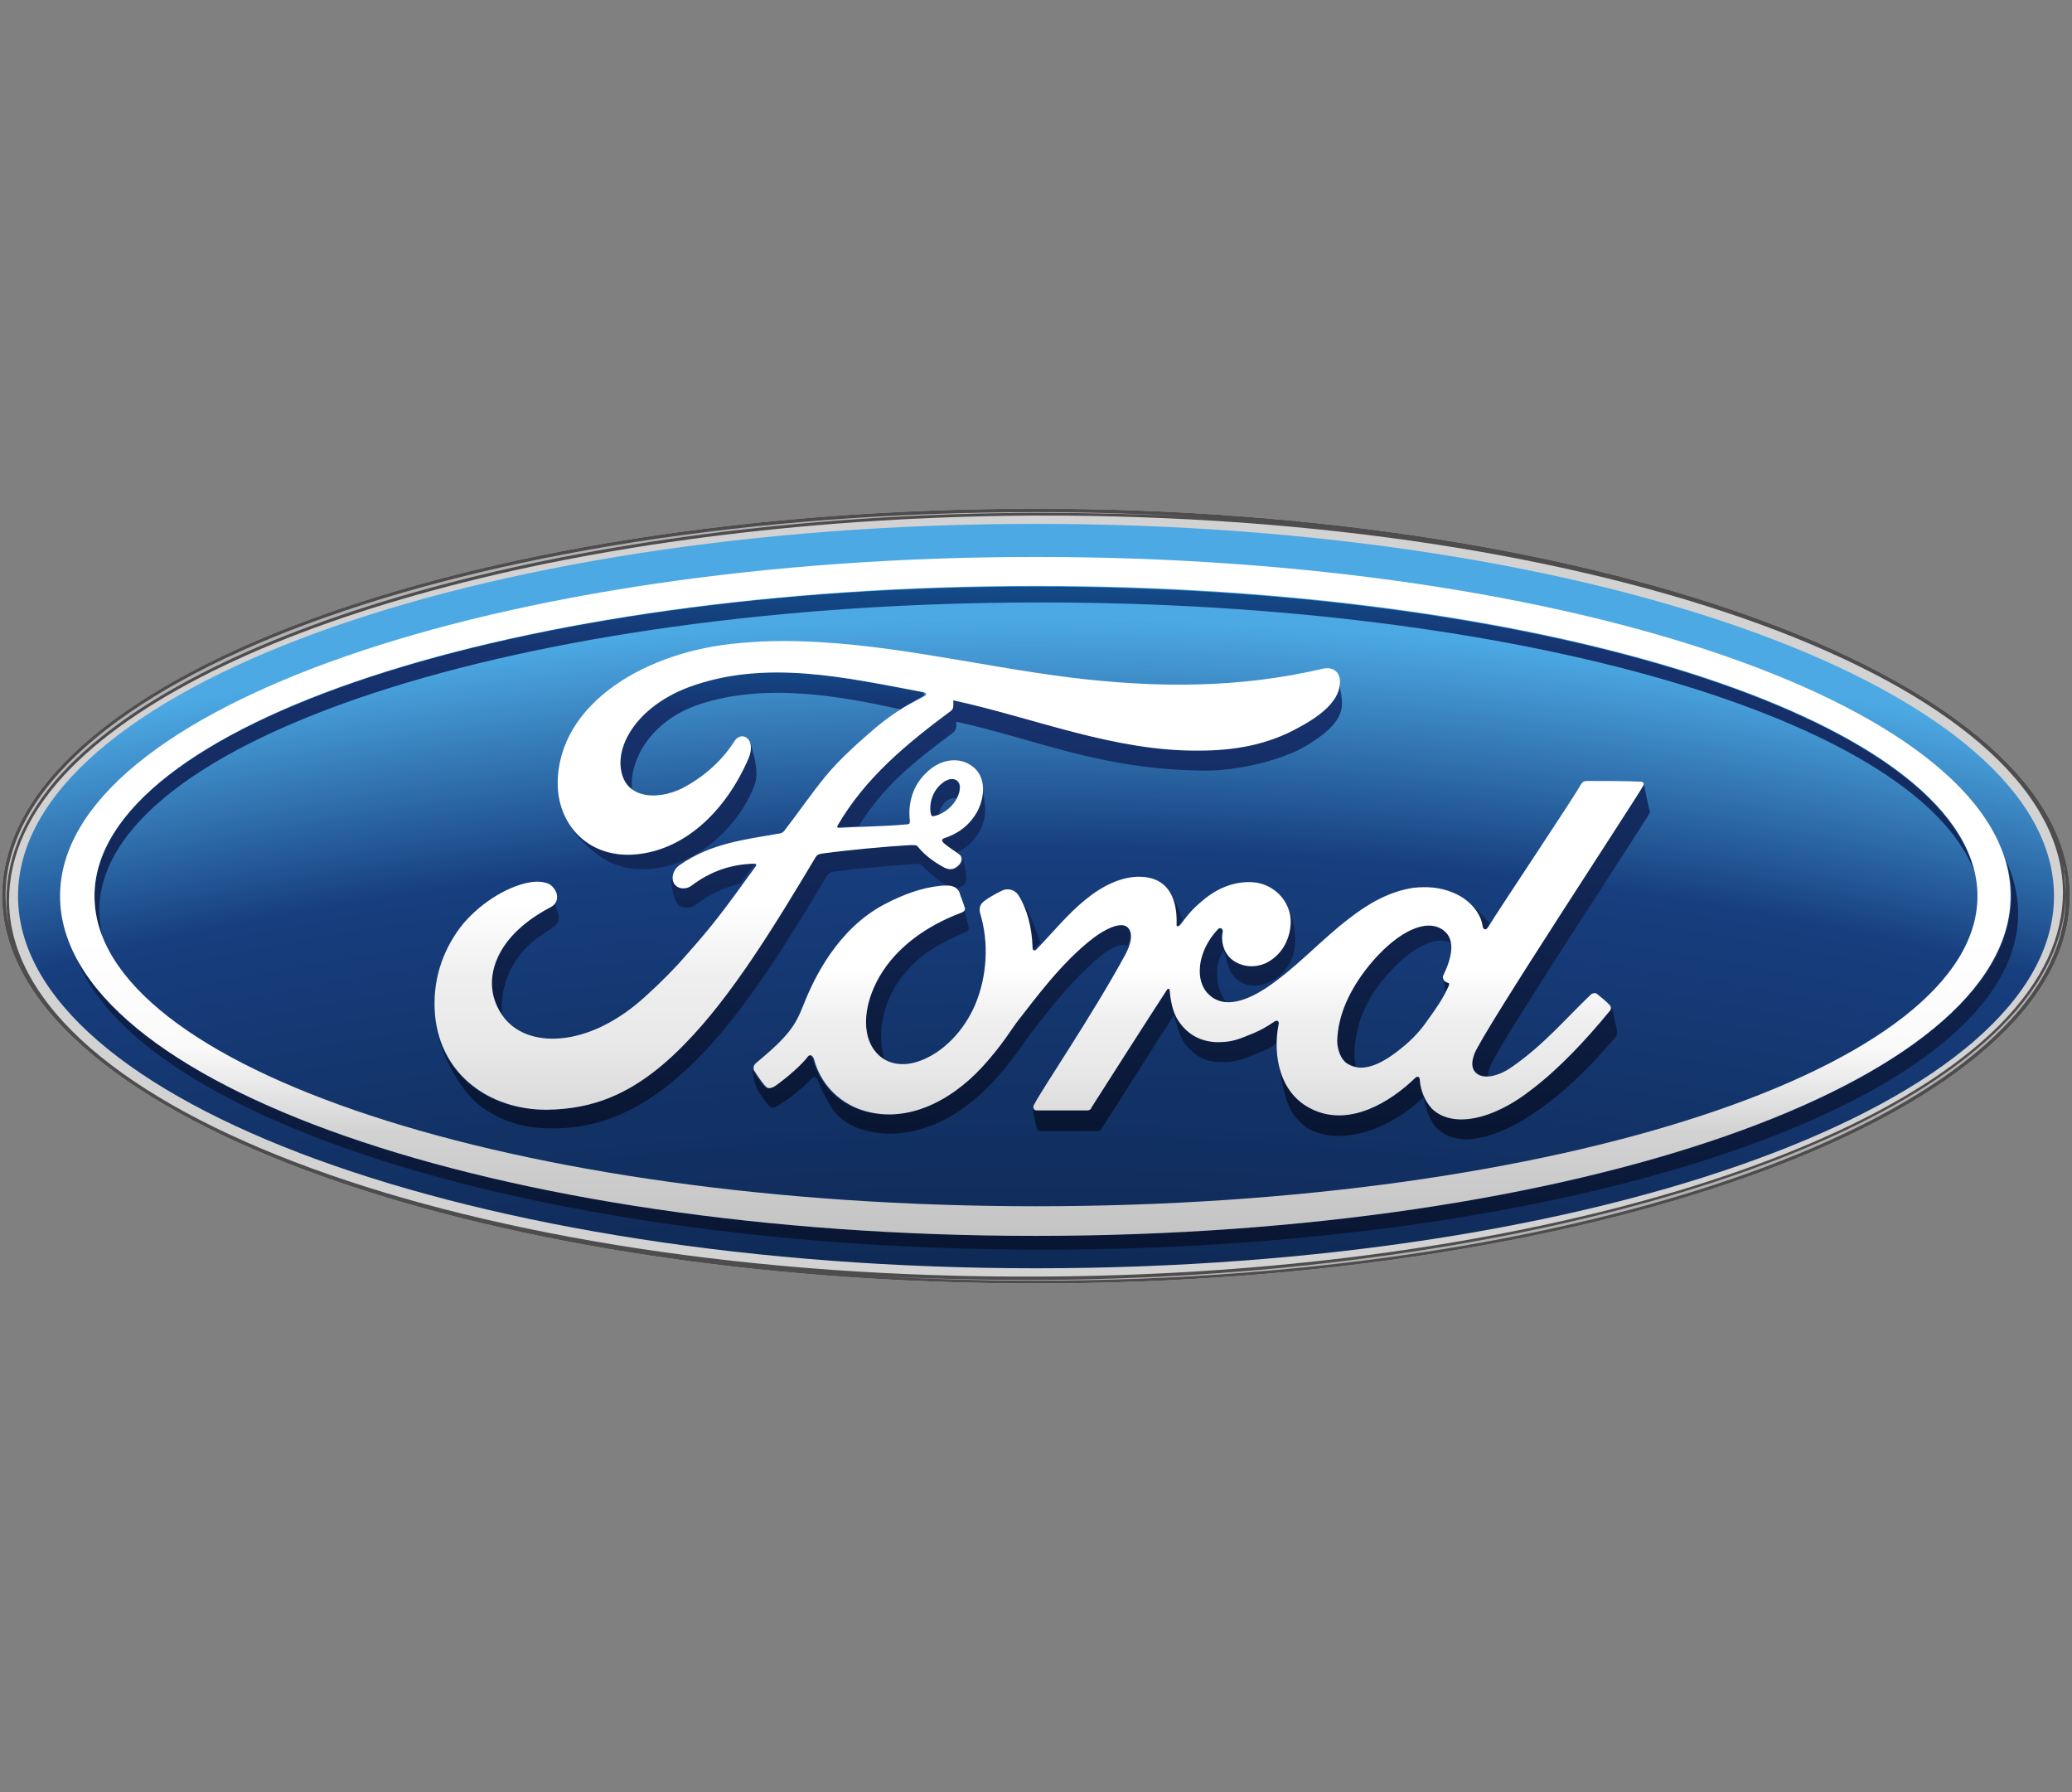
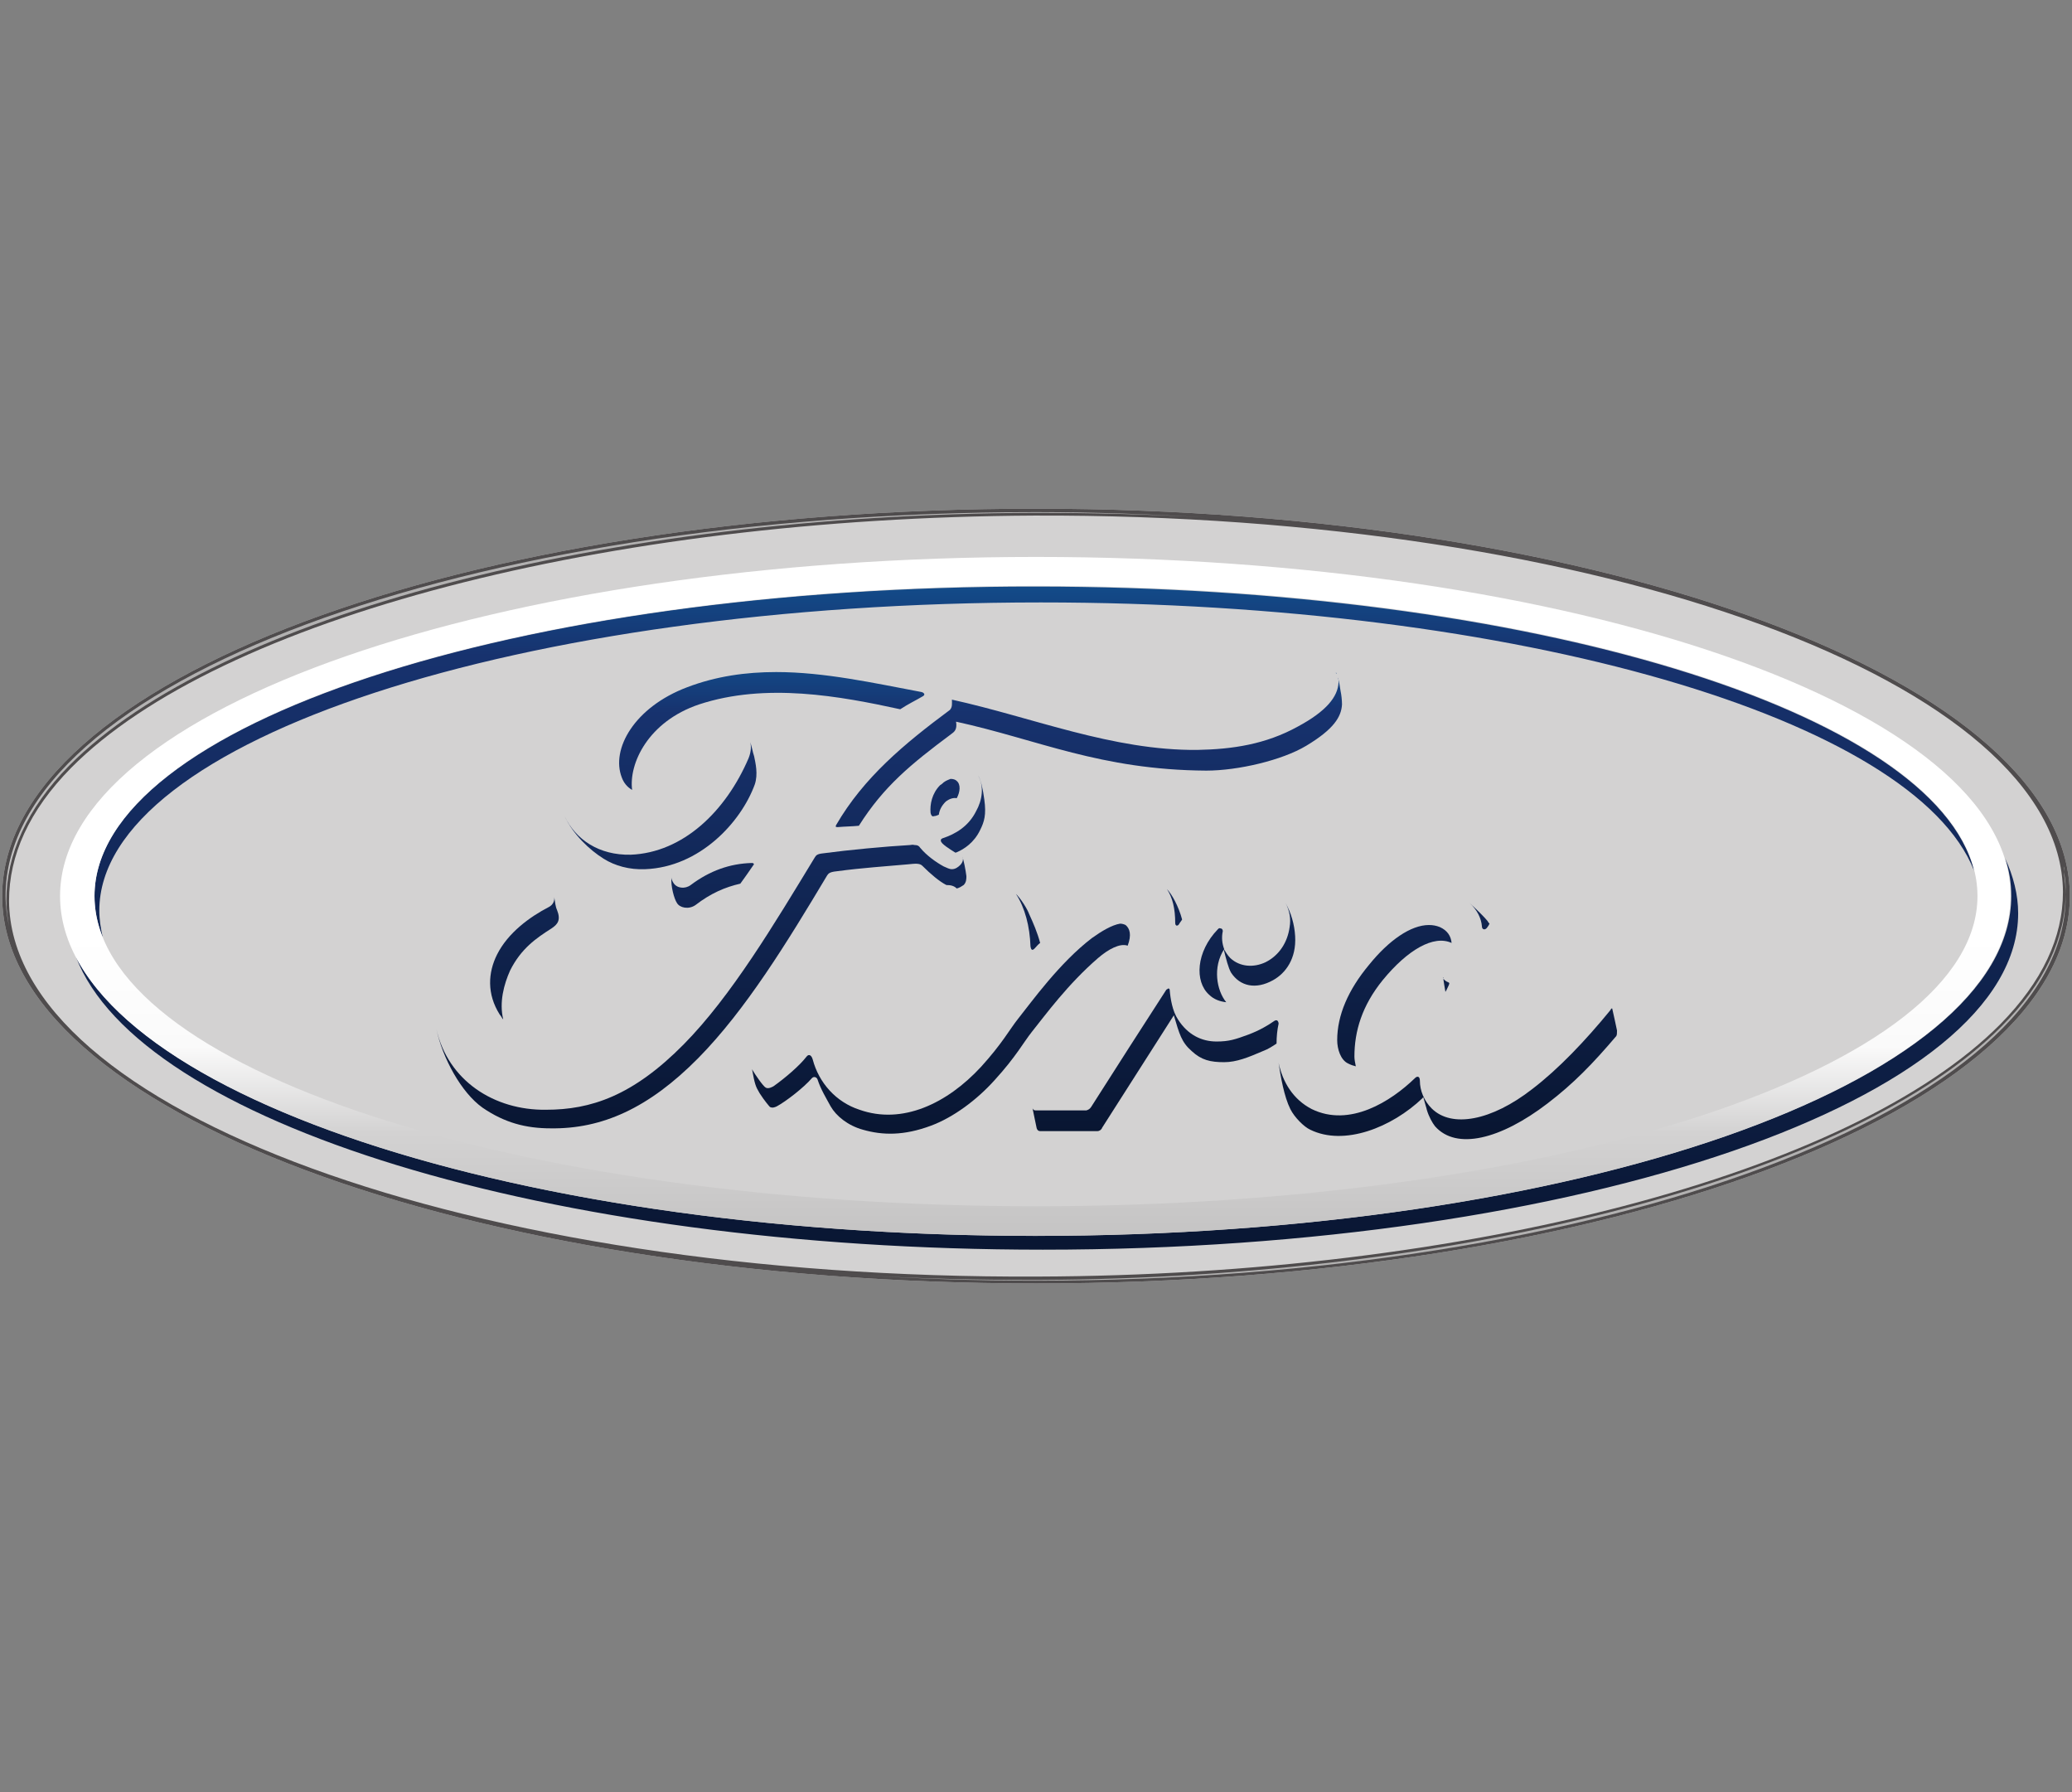
<svg xmlns="http://www.w3.org/2000/svg" width="74" height="64" viewBox="0 0 74 64" fill="none">
  <rect x="0" y="0" width="74" height="64" fill="#808080" stroke="none" />
  <path d="M73.702 30.942C73.726 31.015 73.726 31.065 73.726 31.139C73.726 31.065 73.702 31.015 73.702 30.942ZM37 18.166C16.496 18.166 0.077 24.32 0.077 32C0.077 39.656 16.643 45.834 37 45.834C57.357 45.834 73.923 39.631 73.923 32C73.923 24.369 57.357 18.166 37 18.166Z" fill="#D3D2D2" />
-   <path d="M0.644 32C0.644 39.335 16.914 45.292 37.001 45.292C57.087 45.292 73.357 39.36 73.357 32C73.357 24.665 57.087 18.708 37.001 18.708C16.914 18.708 0.644 24.665 0.644 32Z" fill="url(#paint0_radial_2120_91)" />
  <path d="M3.375 32C3.375 32.492 3.473 32.984 3.67 33.477C3.597 33.157 3.547 32.837 3.547 32.517C3.547 26.437 18.587 21.514 37.172 21.514C54.255 21.514 68.36 25.674 70.501 31.089C69.073 25.403 54.624 20.948 37 20.948C18.44 20.923 3.375 25.895 3.375 32Z" fill="url(#paint1_linear_2120_91)" />
  <path d="M71.831 32C71.831 38.696 56.225 44.136 37 44.136C19.868 44.136 5.64 39.828 2.711 34.166C4.951 40.074 19.548 44.628 37.246 44.628C56.496 44.628 72.077 39.237 72.077 32.615C72.077 31.951 71.905 31.286 71.609 30.646C71.757 31.065 71.831 31.532 71.831 32Z" fill="url(#paint2_linear_2120_91)" />
  <path d="M43.499 33.181C42.711 33.994 42.662 35.052 43.179 35.52C43.351 35.692 43.573 35.766 43.794 35.791C43.45 35.372 43.302 34.535 43.721 33.895C43.647 33.698 43.622 33.477 43.671 33.255C43.671 33.206 43.647 33.157 43.597 33.157C43.548 33.132 43.523 33.157 43.499 33.181Z" fill="url(#paint3_linear_2120_91)" />
  <path d="M51.548 34.905C51.548 35.028 51.597 35.249 51.622 35.422C51.671 35.348 51.695 35.274 51.745 35.176C51.769 35.102 51.769 35.102 51.72 35.077C51.646 35.053 51.548 34.979 51.548 34.929C51.523 34.929 51.523 34.929 51.548 34.905Z" fill="url(#paint4_linear_2120_91)" />
  <path d="M52.483 32.246C52.754 32.492 52.902 32.788 52.926 33.083C52.926 33.206 53.05 33.231 53.123 33.108C53.148 33.083 53.173 33.034 53.197 32.985C53.173 32.96 53.148 32.936 53.123 32.886C53.025 32.763 52.754 32.492 52.483 32.246Z" fill="url(#paint5_linear_2120_91)" />
  <path d="M41.677 31.754C41.874 32.049 41.972 32.443 41.972 32.96C41.972 33.083 42.071 33.083 42.12 32.984C42.145 32.935 42.194 32.886 42.218 32.837C42.095 32.369 41.849 31.926 41.677 31.754Z" fill="url(#paint6_linear_2120_91)" />
  <path d="M48.889 34.462C48.151 35.348 47.757 36.258 47.757 37.145C47.757 37.465 47.88 37.858 48.151 37.981C48.249 38.031 48.323 38.055 48.422 38.08C48.397 37.957 48.372 37.834 48.372 37.735C48.372 36.825 48.643 35.914 49.382 35.003C50.268 33.92 51.203 33.378 51.843 33.674C51.818 33.428 51.695 33.231 51.425 33.108C51.301 33.058 51.178 33.034 51.031 33.034C50.391 33.034 49.603 33.575 48.889 34.462Z" fill="url(#paint7_linear_2120_91)" />
-   <path d="M34.267 32.566C33.283 32.935 32.298 33.526 31.609 34.437C30.821 35.471 30.624 36.726 31.141 37.465C31.264 37.637 31.412 37.76 31.584 37.834C31.314 36.972 31.511 35.815 32.175 34.929C32.864 34.018 33.627 33.674 34.489 33.28C34.612 33.231 34.612 33.157 34.587 33.058C34.538 32.886 34.44 32.443 34.391 32.344C34.415 32.468 34.391 32.541 34.267 32.566Z" fill="url(#paint8_linear_2120_91)" />
  <path d="M41.652 35.348C40.742 36.751 39.88 38.105 38.969 39.532C38.92 39.606 38.871 39.631 38.797 39.655H37C36.926 39.655 36.902 39.631 36.877 39.581C36.926 39.803 37 40.197 37.025 40.295C37.049 40.369 37.099 40.394 37.148 40.394H39.191C39.265 40.394 39.339 40.344 39.363 40.271C40.2 38.966 41.086 37.563 41.923 36.258C42.12 36.923 42.194 37.218 42.563 37.538C42.908 37.858 43.228 37.932 43.72 37.932C44.163 37.932 44.582 37.76 45.099 37.538C45.295 37.465 45.443 37.366 45.591 37.268C45.591 37.021 45.615 36.775 45.665 36.554C45.665 36.529 45.64 36.381 45.517 36.455C45.271 36.628 44.975 36.8 44.582 36.948C44.114 37.12 43.892 37.194 43.449 37.194C42.908 37.194 42.415 36.948 42.071 36.406C41.874 36.111 41.8 35.668 41.775 35.348C41.775 35.323 41.751 35.298 41.726 35.298C41.702 35.323 41.677 35.323 41.652 35.348Z" fill="url(#paint9_linear_2120_91)" />
  <path d="M57.504 36.086C56.618 37.169 55.658 38.178 54.723 38.892C53.27 40.025 51.843 40.295 51.129 39.582C50.858 39.311 50.71 38.942 50.71 38.597C50.71 38.425 50.612 38.425 50.538 38.498C49.677 39.335 48.2 40.271 46.846 39.606C46.181 39.262 45.812 38.646 45.664 37.957C45.738 38.449 45.861 39.163 46.083 39.606C46.23 39.902 46.575 40.246 46.797 40.345C48.003 40.935 49.701 40.271 50.809 39.212C50.809 39.188 50.834 39.188 50.834 39.188C50.883 39.385 50.957 39.606 50.957 39.631C51.03 39.877 51.154 40.099 51.252 40.222C52.015 41.083 53.59 40.689 55.264 39.409C56.2 38.695 56.889 37.982 57.726 36.997C57.75 36.948 57.75 36.898 57.75 36.8C57.701 36.578 57.627 36.209 57.578 36.012C57.529 36.012 57.529 36.062 57.504 36.086Z" fill="url(#paint10_linear_2120_91)" />
  <path d="M46.058 33.108C45.984 33.649 45.689 34.117 45.197 34.363C44.778 34.56 44.286 34.536 43.941 34.216C43.843 34.117 43.769 33.994 43.695 33.871C43.794 34.265 43.868 34.56 43.966 34.733C44.286 35.225 44.852 35.348 45.468 35.003C45.911 34.757 46.304 34.24 46.255 33.428C46.231 33.009 46.108 32.591 45.911 32.246C46.058 32.517 46.108 32.812 46.058 33.108Z" fill="url(#paint11_linear_2120_91)" />
-   <path d="M58.686 28.037C58.416 28.529 53 36.751 52.656 37.612C52.557 37.883 52.532 38.08 52.656 38.228C52.779 38.375 52.926 38.425 53.123 38.425C53.148 38.326 53.172 38.203 53.222 38.08C53.566 37.218 58.637 29.538 58.908 29.046C58.932 28.997 58.932 28.948 58.908 28.923C58.883 28.849 58.711 28.037 58.711 27.963C58.711 27.988 58.711 28.012 58.686 28.037Z" fill="url(#paint12_linear_2120_91)" />
  <path d="M36.237 31.877L36.286 31.926C36.606 32.419 36.779 33.083 36.803 33.797C36.828 33.945 36.877 33.945 36.951 33.871C37.025 33.797 37.074 33.723 37.148 33.674C37.05 33.305 36.902 32.96 36.754 32.64C36.705 32.493 36.459 32.074 36.237 31.877Z" fill="url(#paint13_linear_2120_91)" />
  <path d="M38.994 33.502C37.837 34.388 36.852 35.766 36.36 36.382C36.065 36.751 35.794 37.268 35.031 38.105C33.825 39.409 32.225 40.172 30.698 39.631C29.861 39.36 29.246 38.671 29.025 37.834C28.975 37.662 28.877 37.637 28.803 37.736C28.557 38.056 28.04 38.499 27.622 38.794C27.572 38.819 27.449 38.892 27.351 38.843C27.252 38.794 26.957 38.351 26.883 38.228C26.883 38.203 26.858 38.203 26.858 38.179C26.957 38.72 26.982 38.794 27.129 39.04C27.302 39.311 27.474 39.508 27.498 39.532C27.597 39.582 27.695 39.532 27.745 39.508C28.065 39.336 28.705 38.843 29 38.499C29.074 38.425 29.172 38.474 29.197 38.548C29.32 38.917 29.492 39.188 29.665 39.508C29.861 39.852 30.28 40.197 30.822 40.345C31.511 40.542 32.274 40.566 33.258 40.197C34.046 39.902 34.883 39.286 35.523 38.572C36.286 37.736 36.557 37.219 36.852 36.849C37.345 36.234 38.132 35.151 39.215 34.215C39.585 33.895 40.003 33.674 40.274 33.772C40.422 33.379 40.348 33.157 40.2 33.034C40.151 33.009 40.077 32.985 40.003 32.985C39.708 33.034 39.338 33.255 38.994 33.502Z" fill="url(#paint14_linear_2120_91)" />
  <path d="M19.596 32.394C18.932 32.738 18.144 33.304 17.75 34.092C17.43 34.732 17.381 35.495 17.849 36.234C17.898 36.283 17.923 36.357 17.972 36.406C17.824 35.791 17.997 35.151 18.218 34.658C18.612 33.871 19.153 33.502 19.695 33.157C19.916 33.009 20.04 32.861 19.892 32.492C19.843 32.394 19.818 32.197 19.793 32.025C19.818 32.172 19.744 32.32 19.596 32.394Z" fill="url(#paint15_linear_2120_91)" />
  <path d="M24.545 24.541C22.65 25.255 21.813 26.757 22.207 27.766C22.28 27.963 22.404 28.111 22.576 28.209C22.453 27.274 23.142 25.772 24.963 25.157C27.351 24.369 30.01 24.861 32.151 25.329C32.447 25.132 32.717 25.009 32.964 24.861C33.087 24.788 32.939 24.714 32.914 24.714C31.216 24.394 29.444 24 27.72 24C26.637 24 25.579 24.148 24.545 24.541Z" fill="url(#paint16_linear_2120_91)" />
  <path d="M32.496 30.178C31.634 30.227 30.305 30.351 29.394 30.474C29.173 30.498 29.148 30.547 29.099 30.621C27.646 33.009 26.12 35.569 24.422 37.292C22.6 39.138 21.099 39.631 19.499 39.631C17.653 39.655 16.003 38.597 15.585 36.751C15.806 37.785 16.471 39.015 17.234 39.557C18.022 40.098 18.785 40.295 19.671 40.295C21.493 40.32 23.166 39.581 24.939 37.785C26.637 36.061 28.114 33.649 29.542 31.261C29.591 31.188 29.64 31.138 29.887 31.114C30.797 30.991 31.61 30.941 32.422 30.867C32.668 30.843 32.84 30.818 32.939 30.917C33.234 31.212 33.554 31.483 33.8 31.606C33.948 31.606 34.071 31.631 34.17 31.729C34.268 31.704 34.342 31.655 34.416 31.606C34.514 31.508 34.514 31.384 34.514 31.286C34.49 31.089 34.416 30.695 34.367 30.597C34.416 30.671 34.391 30.794 34.293 30.892C34.219 30.966 34.12 31.04 33.997 31.04C33.899 31.04 33.825 30.991 33.702 30.941C33.431 30.794 33.087 30.547 32.865 30.277C32.816 30.203 32.767 30.178 32.668 30.178C32.57 30.154 32.545 30.178 32.496 30.178Z" fill="url(#paint17_linear_2120_91)" />
  <path d="M24.668 31.606C24.471 31.754 24.176 31.729 24.053 31.532C24.003 31.459 23.979 31.385 23.979 31.335C23.954 31.655 24.077 32.099 24.176 32.246C24.274 32.419 24.594 32.492 24.84 32.32C25.382 31.902 25.899 31.68 26.44 31.557C26.588 31.36 26.736 31.139 26.908 30.892C26.933 30.868 26.933 30.843 26.908 30.843C26.908 30.819 26.883 30.819 26.834 30.819C26.071 30.843 25.357 31.089 24.668 31.606Z" fill="url(#paint18_linear_2120_91)" />
  <path d="M47.708 24.024C47.708 24.049 47.733 24.049 47.733 24.074C47.733 24.049 47.733 24.024 47.708 24.024Z" fill="url(#paint19_linear_2120_91)" />
  <path d="M47.806 24.369C47.781 24.886 47.363 25.403 46.354 25.945C45.197 26.584 44.015 26.757 42.76 26.781C39.732 26.806 36.901 25.625 33.997 24.985C33.997 25.108 34.021 25.255 33.923 25.354C32.298 26.56 30.846 27.766 29.861 29.465C29.837 29.514 29.837 29.538 29.911 29.538C30.181 29.514 30.428 29.514 30.674 29.489C31.56 28.086 32.52 27.298 33.972 26.215C34.071 26.141 34.194 26.067 34.145 25.772C37.074 26.412 39.289 27.495 43.08 27.52C44.212 27.52 45.788 27.151 46.649 26.634C47.634 26.043 47.904 25.6 47.929 25.157C47.929 25.009 47.904 24.788 47.88 24.689C47.855 24.541 47.831 24.345 47.781 24.197C47.806 24.221 47.806 24.295 47.806 24.369Z" fill="url(#paint20_linear_2120_91)" />
  <path d="M33.702 27.939C33.677 27.963 33.628 28.012 33.578 28.037C33.283 28.332 33.209 28.726 33.234 29.022C33.258 29.145 33.308 29.169 33.357 29.145C33.406 29.145 33.48 29.12 33.529 29.095C33.554 28.923 33.628 28.775 33.775 28.628C33.898 28.529 34.046 28.48 34.169 28.505C34.292 28.283 34.317 28.012 34.169 27.889C34.12 27.84 34.046 27.815 33.948 27.815C33.898 27.84 33.8 27.865 33.702 27.939Z" fill="url(#paint21_linear_2120_91)" />
  <path d="M34.859 28.972C34.588 29.514 34.12 29.785 33.677 29.932C33.677 29.932 33.579 29.957 33.604 30.031C33.604 30.129 33.924 30.326 34.12 30.449C34.145 30.449 34.194 30.425 34.194 30.425C34.416 30.326 34.785 30.105 35.007 29.637C35.154 29.342 35.228 29.096 35.154 28.554C35.105 28.185 35.031 27.84 34.933 27.692C35.154 28.086 35.081 28.578 34.859 28.972Z" fill="url(#paint22_linear_2120_91)" />
  <path d="M26.785 26.486C26.834 26.609 26.834 26.831 26.735 27.077C25.923 28.972 24.397 30.449 22.526 30.523C21.394 30.548 20.557 29.982 20.163 29.145C20.459 29.785 21.049 30.351 21.566 30.671C21.96 30.917 22.477 31.065 23.043 31.04C24.988 30.966 26.465 29.366 26.957 28.012C27.08 27.643 26.982 27.249 26.932 27.003C26.883 26.88 26.858 26.659 26.785 26.486Z" fill="url(#paint23_linear_2120_91)" />
  <path d="M73.702 30.942C73.726 31.015 73.726 31.065 73.726 31.139C73.726 31.065 73.702 31.015 73.702 30.942ZM0.323 32.172C0.323 30.548 1.037 28.948 2.539 27.422C7.831 22.08 21.665 18.486 36.926 18.412C57.16 18.339 73.628 24.369 73.677 31.852C73.677 33.477 72.939 35.052 71.437 36.579C66.145 41.92 52.336 45.539 37.074 45.588C16.84 45.686 0.373 39.656 0.323 32.172ZM37 18.166C16.496 18.166 0.077 24.32 0.077 32C0.077 39.656 16.643 45.834 37 45.834C57.357 45.834 73.923 39.631 73.923 32C73.923 24.369 57.357 18.166 37 18.166Z" fill="#4F4C4D" />
  <path d="M0.2 32C0.2 32.369 0.249 32.714 0.323 33.083C0.274 32.788 0.225 32.468 0.225 32.172C0.225 30.523 0.963 28.874 2.465 27.348C7.782 21.982 21.64 18.363 36.926 18.314C39.043 18.314 41.136 18.363 43.154 18.486C41.16 18.363 39.093 18.289 37 18.289C16.594 18.289 0.2 24.394 0.2 32Z" fill="url(#paint24_linear_2120_91)" />
  <path d="M73.775 31.852C73.775 33.502 73.012 35.126 71.486 36.652C66.194 41.994 52.335 45.637 37.049 45.711C34.883 45.711 32.766 45.661 30.698 45.538C32.741 45.661 34.834 45.735 36.975 45.735C57.283 45.735 73.775 39.532 73.775 32C73.775 31.705 73.751 31.434 73.701 31.138C73.775 31.385 73.775 31.631 73.775 31.852Z" fill="url(#paint25_linear_2120_91)" />
  <path d="M2.145 32C2.145 38.695 17.751 44.135 36.975 44.135C56.224 44.135 71.806 38.695 71.806 32C71.831 25.305 56.249 19.889 37 19.889C17.751 19.889 2.145 25.305 2.145 32ZM3.375 32C3.375 25.871 18.415 20.923 37 20.923C55.56 20.923 70.624 25.871 70.624 32C70.624 38.129 55.584 43.077 37 43.077C18.44 43.077 3.375 38.129 3.375 32Z" fill="url(#paint26_linear_2120_91)" />
-   <path d="M56.717 27.889C56.569 27.889 56.52 27.914 56.446 28.037C56.225 28.455 53.616 32.344 53.148 33.108C53.074 33.231 52.976 33.206 52.951 33.083C52.902 32.64 52.508 32.123 51.892 31.877C51.425 31.68 50.957 31.655 50.489 31.704C49.628 31.828 48.865 32.271 48.2 32.788C47.191 33.551 46.305 34.56 45.197 35.298C44.582 35.692 43.745 36.062 43.179 35.52C42.662 35.052 42.736 33.994 43.499 33.181C43.572 33.108 43.671 33.157 43.671 33.255C43.597 33.624 43.696 33.994 43.966 34.24C44.311 34.535 44.803 34.584 45.222 34.388C45.714 34.142 46.009 33.674 46.083 33.132C46.206 32.295 45.566 31.581 44.779 31.508C44.139 31.458 43.499 31.68 42.908 32.197C42.612 32.443 42.44 32.64 42.169 33.009C42.096 33.108 41.997 33.108 42.022 32.984C42.046 31.926 41.603 31.335 40.742 31.311C40.053 31.286 39.339 31.655 38.773 32.123C38.157 32.615 37.616 33.28 37.025 33.895C36.951 33.969 36.877 33.969 36.877 33.822C36.852 33.108 36.68 32.443 36.36 31.951C36.237 31.778 35.991 31.704 35.794 31.803C35.696 31.852 35.376 32 35.129 32.197C35.006 32.295 34.957 32.443 35.006 32.615C35.326 33.674 35.252 34.855 34.834 35.864C34.44 36.8 33.677 37.612 32.791 37.908C32.2 38.105 31.585 38.006 31.216 37.489C30.699 36.775 30.896 35.52 31.683 34.462C32.373 33.551 33.357 32.96 34.342 32.591C34.465 32.541 34.489 32.468 34.44 32.369C34.391 32.197 34.292 31.975 34.268 31.877C34.169 31.631 33.923 31.606 33.603 31.631C32.889 31.704 32.249 31.951 31.585 32.295C29.911 33.181 29.074 34.929 28.705 35.864C28.532 36.308 28.385 36.578 28.188 36.825C27.917 37.169 27.597 37.465 26.982 37.981C26.933 38.031 26.883 38.129 26.933 38.228C27.006 38.351 27.302 38.794 27.4 38.843C27.499 38.892 27.622 38.818 27.671 38.794C28.089 38.498 28.606 38.055 28.852 37.735C28.926 37.637 29.025 37.686 29.074 37.834C29.296 38.671 29.911 39.335 30.748 39.631C32.274 40.148 33.874 39.409 35.08 38.105C35.843 37.268 36.114 36.751 36.409 36.382C36.902 35.766 37.886 34.388 39.043 33.502C39.462 33.181 39.979 32.935 40.225 33.083C40.422 33.206 40.496 33.526 40.176 34.117C38.994 36.283 37.246 38.843 36.926 39.458C36.877 39.557 36.926 39.655 37.025 39.655H38.822C38.92 39.655 38.969 39.606 38.994 39.532C39.905 38.105 40.766 36.751 41.677 35.348C41.726 35.274 41.776 35.323 41.776 35.372C41.8 35.692 41.874 36.135 42.071 36.431C42.416 36.972 42.908 37.194 43.449 37.218C43.892 37.218 44.114 37.169 44.582 36.972C44.976 36.825 45.271 36.652 45.517 36.48C45.665 36.382 45.689 36.554 45.665 36.578C45.443 37.711 45.714 39.065 46.846 39.606C48.2 40.271 49.677 39.335 50.539 38.498C50.612 38.425 50.711 38.425 50.711 38.597C50.736 38.917 50.883 39.311 51.129 39.581C51.843 40.295 53.296 40.025 54.723 38.892C55.659 38.178 56.619 37.169 57.505 36.086C57.529 36.037 57.554 35.988 57.505 35.914C57.382 35.766 57.185 35.618 57.037 35.495C56.988 35.446 56.889 35.471 56.84 35.495C55.929 36.357 55.142 37.317 53.96 38.129C53.566 38.4 52.926 38.621 52.656 38.252C52.557 38.105 52.557 37.908 52.656 37.637C53 36.775 58.416 28.554 58.686 28.061C58.736 27.988 58.686 27.914 58.588 27.914C58.022 27.889 57.283 27.889 56.717 27.889ZM48.151 38.006C47.88 37.858 47.757 37.465 47.757 37.169C47.782 36.283 48.176 35.372 48.889 34.486C49.776 33.403 50.76 32.837 51.4 33.132C52.065 33.452 51.843 34.215 51.548 34.831C51.523 34.88 51.523 34.929 51.548 34.954C51.548 35.028 51.646 35.077 51.72 35.102C51.745 35.102 51.769 35.126 51.745 35.2C51.523 35.692 51.302 35.988 51.006 36.406C50.736 36.8 50.44 37.12 50.071 37.415C49.653 37.76 49.111 38.129 48.594 38.129C48.446 38.129 48.274 38.08 48.151 38.006Z" fill="url(#paint27_linear_2120_91)" />
-   <path d="M27.966 22.892C27.449 22.892 26.932 22.917 26.415 22.966C23.092 23.237 19.941 25.108 19.917 27.963C19.917 29.416 20.951 30.573 22.526 30.523C24.397 30.449 25.923 28.973 26.735 27.077C27.03 26.363 26.464 26.068 26.218 26.486C25.75 27.225 25.061 27.791 24.347 28.16C23.461 28.579 22.526 28.48 22.255 27.766C21.861 26.757 22.698 25.256 24.594 24.542C27.326 23.532 30.206 24.197 32.963 24.714C33.012 24.714 33.16 24.788 33.012 24.862C32.52 25.133 32.027 25.354 31.264 25.994C30.723 26.462 30.009 27.077 29.467 27.742C28.926 28.406 28.532 28.997 28.015 29.662C27.941 29.76 27.867 29.76 27.867 29.76C26.612 29.982 25.406 30.105 24.274 30.892C24.052 31.04 23.954 31.335 24.077 31.557C24.2 31.754 24.495 31.779 24.692 31.631C25.381 31.114 26.095 30.868 26.932 30.843C26.957 30.843 26.981 30.843 27.006 30.868V30.917C25.775 32.615 25.48 33.009 24.544 34.068C24.077 34.609 23.609 35.077 23.092 35.545C21 37.489 18.735 37.465 17.923 36.234C17.43 35.495 17.504 34.733 17.824 34.093C18.218 33.305 19.006 32.739 19.671 32.394C19.917 32.271 19.991 31.951 19.744 31.68C19.597 31.483 19.203 31.459 18.932 31.508C18.07 31.655 17.061 32.32 16.446 33.108C15.781 33.994 15.437 35.053 15.535 36.234C15.732 38.4 17.504 39.631 19.523 39.631C21.123 39.606 22.649 39.139 24.446 37.292C26.144 35.569 27.695 33.009 29.123 30.622C29.172 30.548 29.197 30.499 29.418 30.474C30.329 30.351 31.658 30.228 32.52 30.179C32.717 30.179 32.741 30.179 32.815 30.277C33.037 30.548 33.381 30.794 33.652 30.942C33.775 31.015 33.849 31.04 33.947 31.04C34.071 31.04 34.169 30.966 34.243 30.892C34.341 30.794 34.366 30.671 34.317 30.573C34.267 30.474 33.677 30.154 33.652 30.031C33.627 29.957 33.726 29.933 33.726 29.933C34.169 29.785 34.612 29.514 34.907 28.973C35.178 28.456 35.227 27.742 34.735 27.372C34.292 27.028 33.627 27.077 33.111 27.569C32.594 28.037 32.421 28.702 32.495 29.293C32.495 29.391 32.495 29.44 32.372 29.44C31.584 29.514 30.821 29.514 29.96 29.563C29.91 29.563 29.886 29.539 29.91 29.489C30.895 27.791 32.347 26.585 33.972 25.379C34.071 25.305 34.046 25.157 34.046 25.009C36.975 25.649 39.781 26.831 42.809 26.806C44.064 26.806 45.27 26.609 46.403 25.969C47.412 25.428 47.831 24.911 47.855 24.394C47.88 24.025 47.634 23.803 47.264 23.877C44.212 24.591 41.283 24.566 38.23 24.197C34.735 23.754 31.412 22.892 27.966 22.892ZM33.234 29.022C33.184 28.702 33.283 28.259 33.652 27.963C33.824 27.816 34.071 27.766 34.194 27.889C34.366 28.037 34.267 28.382 34.12 28.603C33.947 28.874 33.627 29.096 33.357 29.145H33.332C33.307 29.169 33.258 29.145 33.234 29.022Z" fill="url(#paint28_linear_2120_91)" />
  <defs>
    <radialGradient id="paint0_radial_2120_91" cx="0" cy="0" r="1" gradientUnits="userSpaceOnUse" gradientTransform="translate(36.681 170.931) scale(159.423 155.454)">
      <stop stop-color="#00050D" />
      <stop offset="0.7" stop-color="#051125" />
      <stop offset="0.904" stop-color="#173E7E" />
      <stop offset="0.955" stop-color="#4CA9E3" />
      <stop offset="1" stop-color="#4CA9E3" />
    </radialGradient>
    <linearGradient id="paint1_linear_2120_91" x1="36.936" y1="46.155" x2="36.936" y2="18.015" gradientUnits="userSpaceOnUse">
      <stop stop-color="#08142E" />
      <stop offset="0.809" stop-color="#17326E" />
      <stop offset="1" stop-color="#0D69A9" />
    </linearGradient>
    <linearGradient id="paint2_linear_2120_91" x1="37.381" y1="46.17" x2="37.381" y2="18.027" gradientUnits="userSpaceOnUse">
      <stop stop-color="#08142E" />
      <stop offset="0.809" stop-color="#17326E" />
      <stop offset="1" stop-color="#0D69A9" />
    </linearGradient>
    <linearGradient id="paint3_linear_2120_91" x1="43.303" y1="41.321" x2="43.303" y2="21.823" gradientUnits="userSpaceOnUse">
      <stop stop-color="#08142E" />
      <stop offset="0.809" stop-color="#17326E" />
      <stop offset="1" stop-color="#0D69A9" />
    </linearGradient>
    <linearGradient id="paint4_linear_2120_91" x1="51.634" y1="41.401" x2="51.634" y2="21.644" gradientUnits="userSpaceOnUse">
      <stop stop-color="#08142E" />
      <stop offset="0.809" stop-color="#17326E" />
      <stop offset="1" stop-color="#0D69A9" />
    </linearGradient>
    <linearGradient id="paint5_linear_2120_91" x1="21266" y1="40.627" x2="21266" y2="22.528" gradientUnits="userSpaceOnUse">
      <stop stop-color="#08142E" />
      <stop offset="0.809" stop-color="#17326E" />
      <stop offset="1" stop-color="#0D69A9" />
    </linearGradient>
    <linearGradient id="paint6_linear_2120_91" x1="41.962" y1="40.89" x2="41.962" y2="22.181" gradientUnits="userSpaceOnUse">
      <stop stop-color="#08142E" />
      <stop offset="0.809" stop-color="#17326E" />
      <stop offset="1" stop-color="#0D69A9" />
    </linearGradient>
    <linearGradient id="paint7_linear_2120_91" x1="49.781" y1="41.398" x2="49.781" y2="21.672" gradientUnits="userSpaceOnUse">
      <stop stop-color="#08142E" />
      <stop offset="0.809" stop-color="#17326E" />
      <stop offset="1" stop-color="#0D69A9" />
    </linearGradient>
    <linearGradient id="paint8_linear_2120_91" x1="32.715" y1="41.38" x2="32.715" y2="21.658" gradientUnits="userSpaceOnUse">
      <stop stop-color="#08142E" />
      <stop offset="0.809" stop-color="#17326E" />
      <stop offset="1" stop-color="#0D69A9" />
    </linearGradient>
    <linearGradient id="paint9_linear_2120_91" x1="23030.7" y1="41.376" x2="23030.7" y2="21.79" gradientUnits="userSpaceOnUse">
      <stop stop-color="#08142E" />
      <stop offset="0.809" stop-color="#17326E" />
      <stop offset="1" stop-color="#0D69A9" />
    </linearGradient>
    <linearGradient id="paint10_linear_2120_91" x1="51.676" y1="41.4" x2="51.676" y2="21.669" gradientUnits="userSpaceOnUse">
      <stop stop-color="#08142E" />
      <stop offset="0.809" stop-color="#17326E" />
      <stop offset="1" stop-color="#0D69A9" />
    </linearGradient>
    <linearGradient id="paint11_linear_2120_91" x1="44.993" y1="41.405" x2="44.993" y2="21.663" gradientUnits="userSpaceOnUse">
      <stop stop-color="#08142E" />
      <stop offset="0.809" stop-color="#17326E" />
      <stop offset="1" stop-color="#0D69A9" />
    </linearGradient>
    <linearGradient id="paint12_linear_2120_91" x1="55.761" y1="41.382" x2="55.761" y2="21.656" gradientUnits="userSpaceOnUse">
      <stop stop-color="#08142E" />
      <stop offset="0.809" stop-color="#17326E" />
      <stop offset="1" stop-color="#0D69A9" />
    </linearGradient>
    <linearGradient id="paint13_linear_2120_91" x1="36.686" y1="41.181" x2="36.686" y2="21.911" gradientUnits="userSpaceOnUse">
      <stop stop-color="#08142E" />
      <stop offset="0.809" stop-color="#17326E" />
      <stop offset="1" stop-color="#0D69A9" />
    </linearGradient>
    <linearGradient id="paint14_linear_2120_91" x1="33.622" y1="41.391" x2="33.622" y2="21.799" gradientUnits="userSpaceOnUse">
      <stop stop-color="#08142E" />
      <stop offset="0.809" stop-color="#17326E" />
      <stop offset="1" stop-color="#0D69A9" />
    </linearGradient>
    <linearGradient id="paint15_linear_2120_91" x1="18.744" y1="41.377" x2="18.744" y2="21.652" gradientUnits="userSpaceOnUse">
      <stop stop-color="#08142E" />
      <stop offset="0.809" stop-color="#17326E" />
      <stop offset="1" stop-color="#0D69A9" />
    </linearGradient>
    <linearGradient id="paint16_linear_2120_91" x1="27.564" y1="41.4" x2="27.564" y2="21.68" gradientUnits="userSpaceOnUse">
      <stop stop-color="#08142E" />
      <stop offset="0.809" stop-color="#17326E" />
      <stop offset="1" stop-color="#0D69A9" />
    </linearGradient>
    <linearGradient id="paint17_linear_2120_91" x1="25.006" y1="41.386" x2="25.006" y2="21.66" gradientUnits="userSpaceOnUse">
      <stop stop-color="#08142E" />
      <stop offset="0.809" stop-color="#17326E" />
      <stop offset="1" stop-color="#0D69A9" />
    </linearGradient>
    <linearGradient id="paint18_linear_2120_91" x1="25.471" y1="41.398" x2="25.471" y2="21.663" gradientUnits="userSpaceOnUse">
      <stop stop-color="#08142E" />
      <stop offset="0.809" stop-color="#17326E" />
      <stop offset="1" stop-color="#0D69A9" />
    </linearGradient>
    <linearGradient id="paint19_linear_2120_91" x1="47.72" y1="41.033" x2="47.72" y2="21.727" gradientUnits="userSpaceOnUse">
      <stop stop-color="#08142E" />
      <stop offset="0.809" stop-color="#17326E" />
      <stop offset="1" stop-color="#0D69A9" />
    </linearGradient>
    <linearGradient id="paint20_linear_2120_91" x1="38.897" y1="41.389" x2="38.897" y2="21.666" gradientUnits="userSpaceOnUse">
      <stop stop-color="#08142E" />
      <stop offset="0.809" stop-color="#17326E" />
      <stop offset="1" stop-color="#0D69A9" />
    </linearGradient>
    <linearGradient id="paint21_linear_2120_91" x1="33.778" y1="40.721" x2="33.778" y2="22.087" gradientUnits="userSpaceOnUse">
      <stop stop-color="#08142E" />
      <stop offset="0.809" stop-color="#17326E" />
      <stop offset="1" stop-color="#0D69A9" />
    </linearGradient>
    <linearGradient id="paint22_linear_2120_91" x1="34.408" y1="41.39" x2="34.408" y2="21.664" gradientUnits="userSpaceOnUse">
      <stop stop-color="#08142E" />
      <stop offset="0.809" stop-color="#17326E" />
      <stop offset="1" stop-color="#0D69A9" />
    </linearGradient>
    <linearGradient id="paint23_linear_2120_91" x1="23.582" y1="41.395" x2="23.582" y2="21.669" gradientUnits="userSpaceOnUse">
      <stop stop-color="#08142E" />
      <stop offset="0.809" stop-color="#17326E" />
      <stop offset="1" stop-color="#0D69A9" />
    </linearGradient>
    <linearGradient id="paint24_linear_2120_91" x1="28.884" y1="52.423" x2="20.353" y2="20.584" gradientUnits="userSpaceOnUse">
      <stop stop-color="#B2B1B1" />
      <stop offset="0.35" stop-color="#DEDDDE" />
      <stop offset="0.65" stop-color="#DEDDDE" />
      <stop offset="1" stop-color="#B2B1B1" />
    </linearGradient>
    <linearGradient id="paint25_linear_2120_91" x1="51.331" y1="35.051" x2="42.839" y2="3.36" gradientUnits="userSpaceOnUse">
      <stop stop-color="#B2B1B1" />
      <stop offset="0.35" stop-color="#DEDDDE" />
      <stop offset="0.65" stop-color="#DEDDDE" />
      <stop offset="1" stop-color="#B2B1B1" />
    </linearGradient>
    <linearGradient id="paint26_linear_2120_91" x1="37.003" y1="17.826" x2="37.003" y2="46.111" gradientUnits="userSpaceOnUse">
      <stop stop-color="white" />
      <stop offset="0.552" stop-color="white" />
      <stop offset="0.691" stop-color="#FAFAFA" />
      <stop offset="0.8" stop-color="#D3D2D2" />
      <stop offset="1" stop-color="#BDBCBC" />
    </linearGradient>
    <linearGradient id="paint27_linear_2120_91" x1="42.79" y1="26.882" x2="42.79" y2="40.91" gradientUnits="userSpaceOnUse">
      <stop stop-color="white" />
      <stop offset="0.552" stop-color="white" />
      <stop offset="0.691" stop-color="#EFEEEE" />
      <stop offset="0.8" stop-color="#E9E9E9" />
      <stop offset="1" stop-color="#D3D2D2" />
    </linearGradient>
    <linearGradient id="paint28_linear_2120_91" x1="-23599.9" y1="21.533" x2="-23599.9" y2="40.992" gradientUnits="userSpaceOnUse">
      <stop stop-color="white" />
      <stop offset="0.552" stop-color="white" />
      <stop offset="0.691" stop-color="#EFEEEE" />
      <stop offset="0.8" stop-color="#E9E9E9" />
      <stop offset="1" stop-color="#D3D2D2" />
    </linearGradient>
  </defs>
</svg>